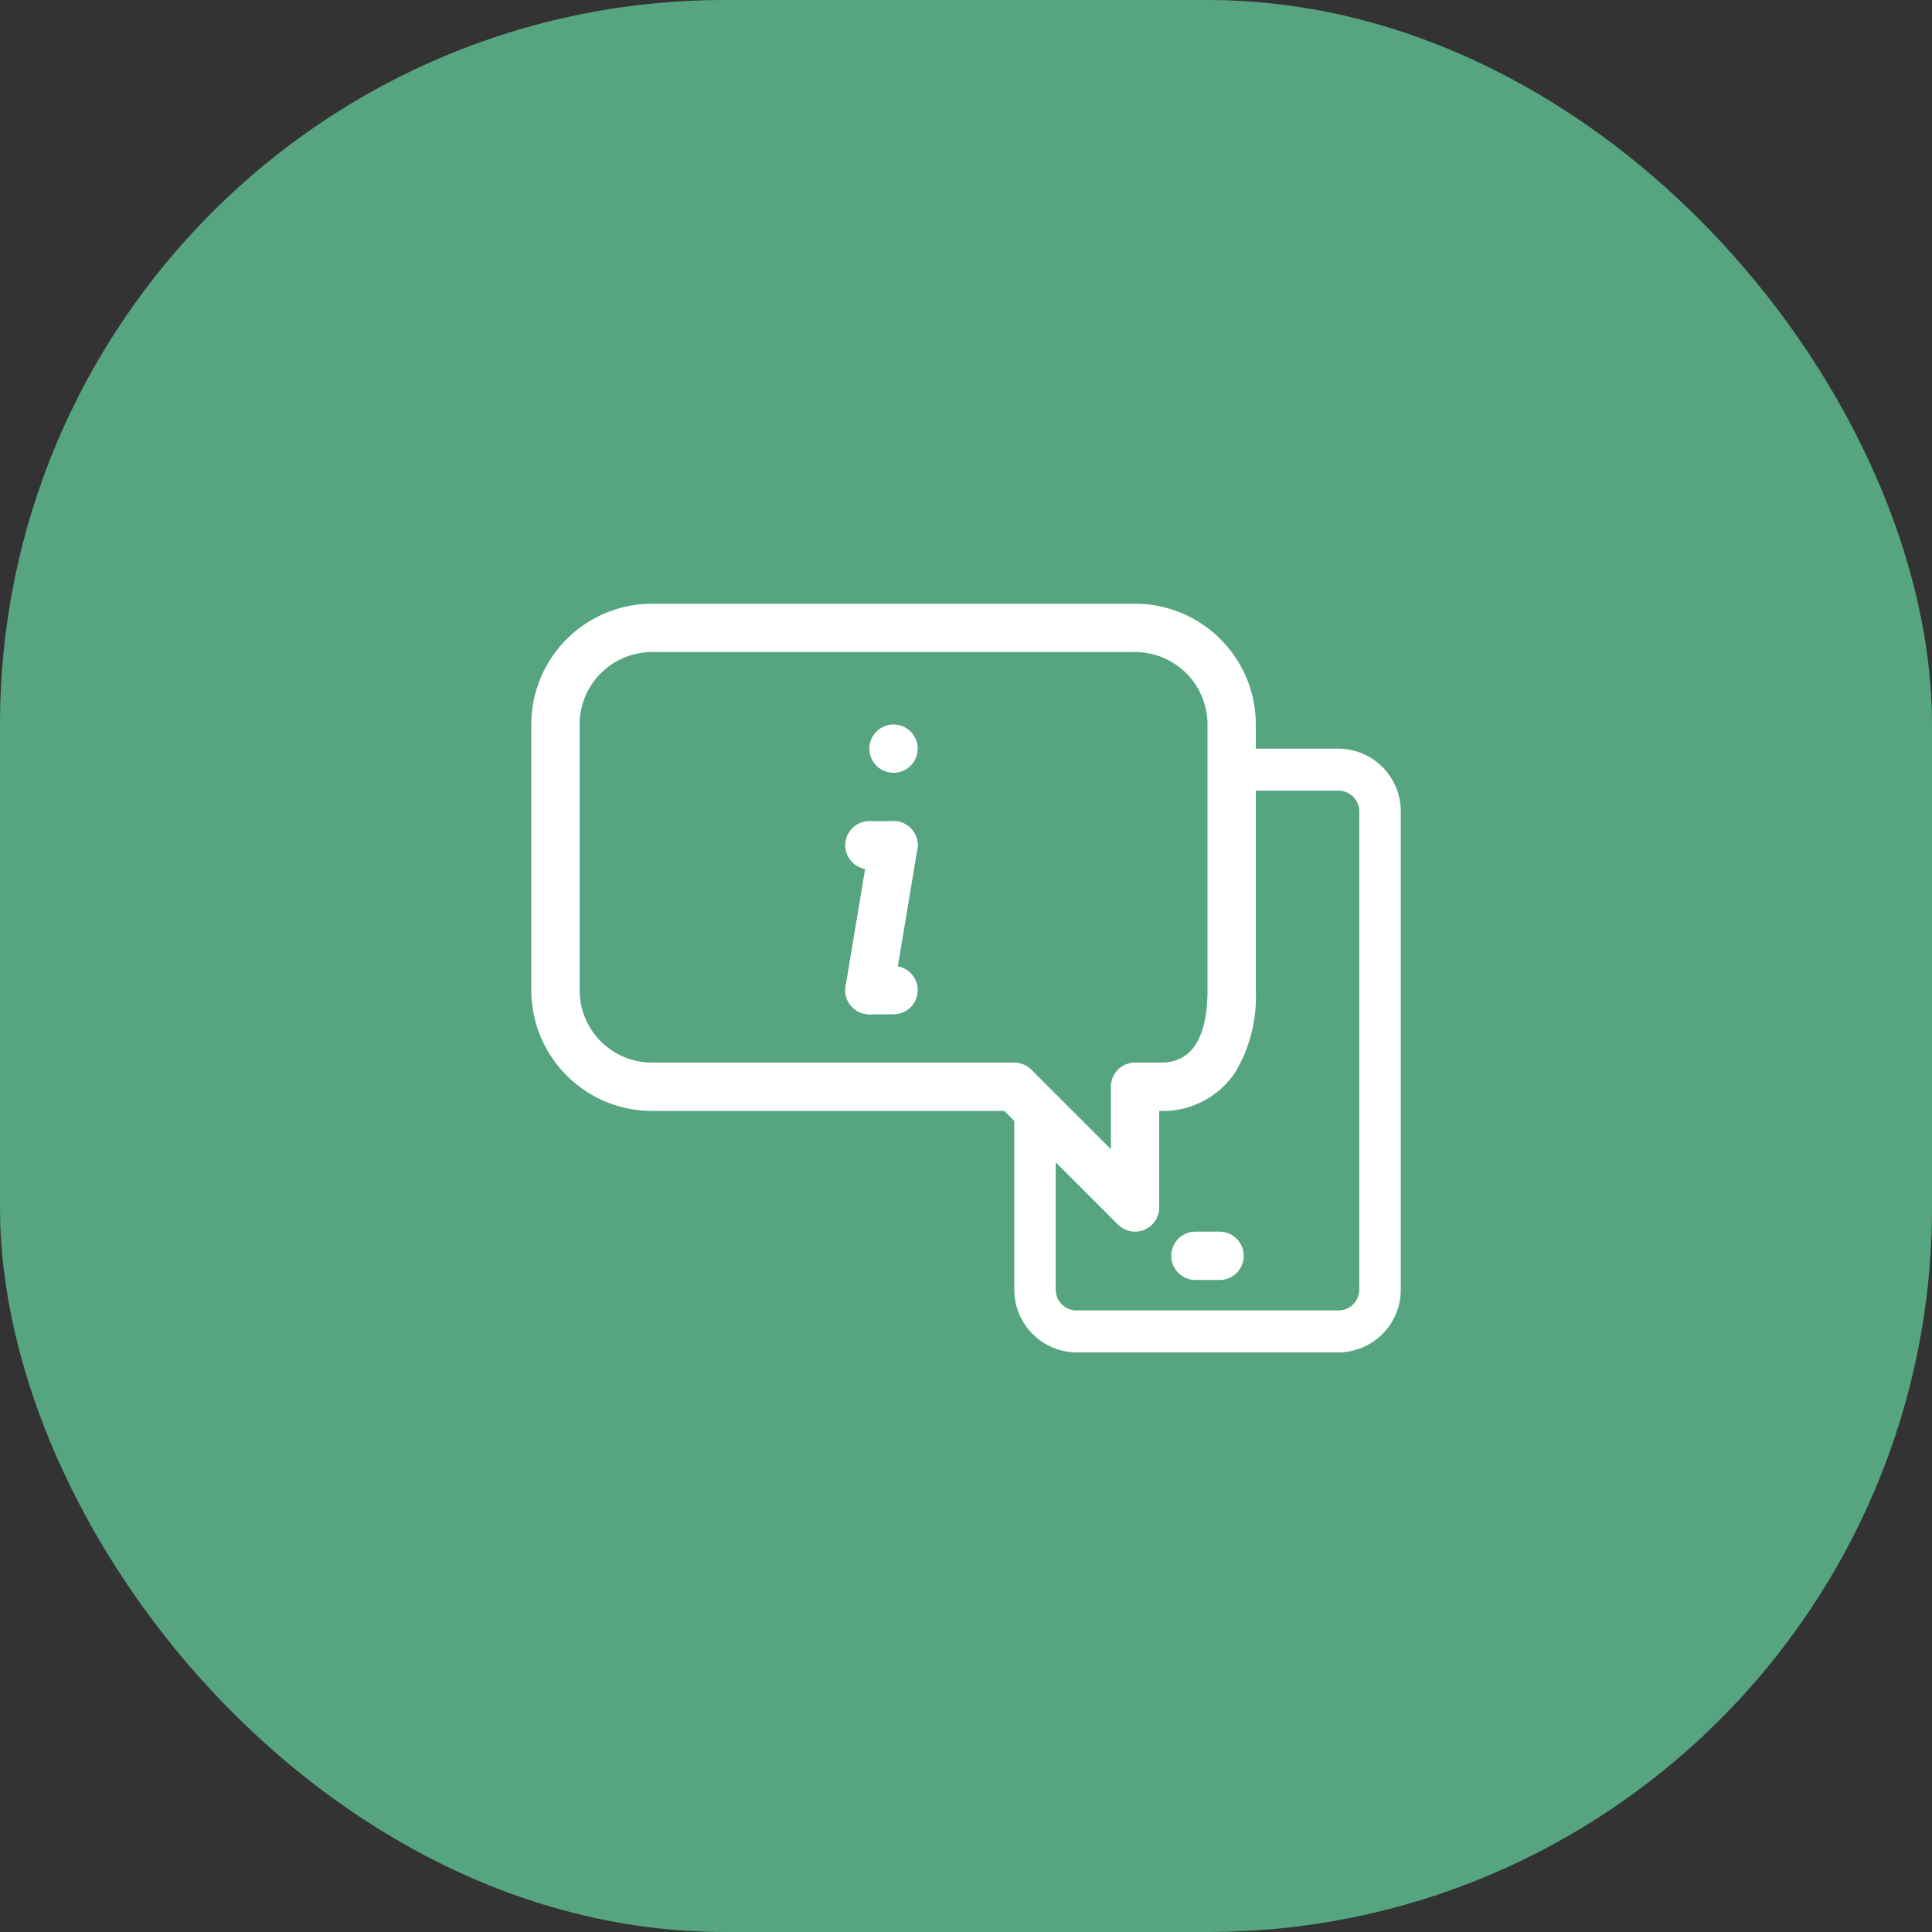
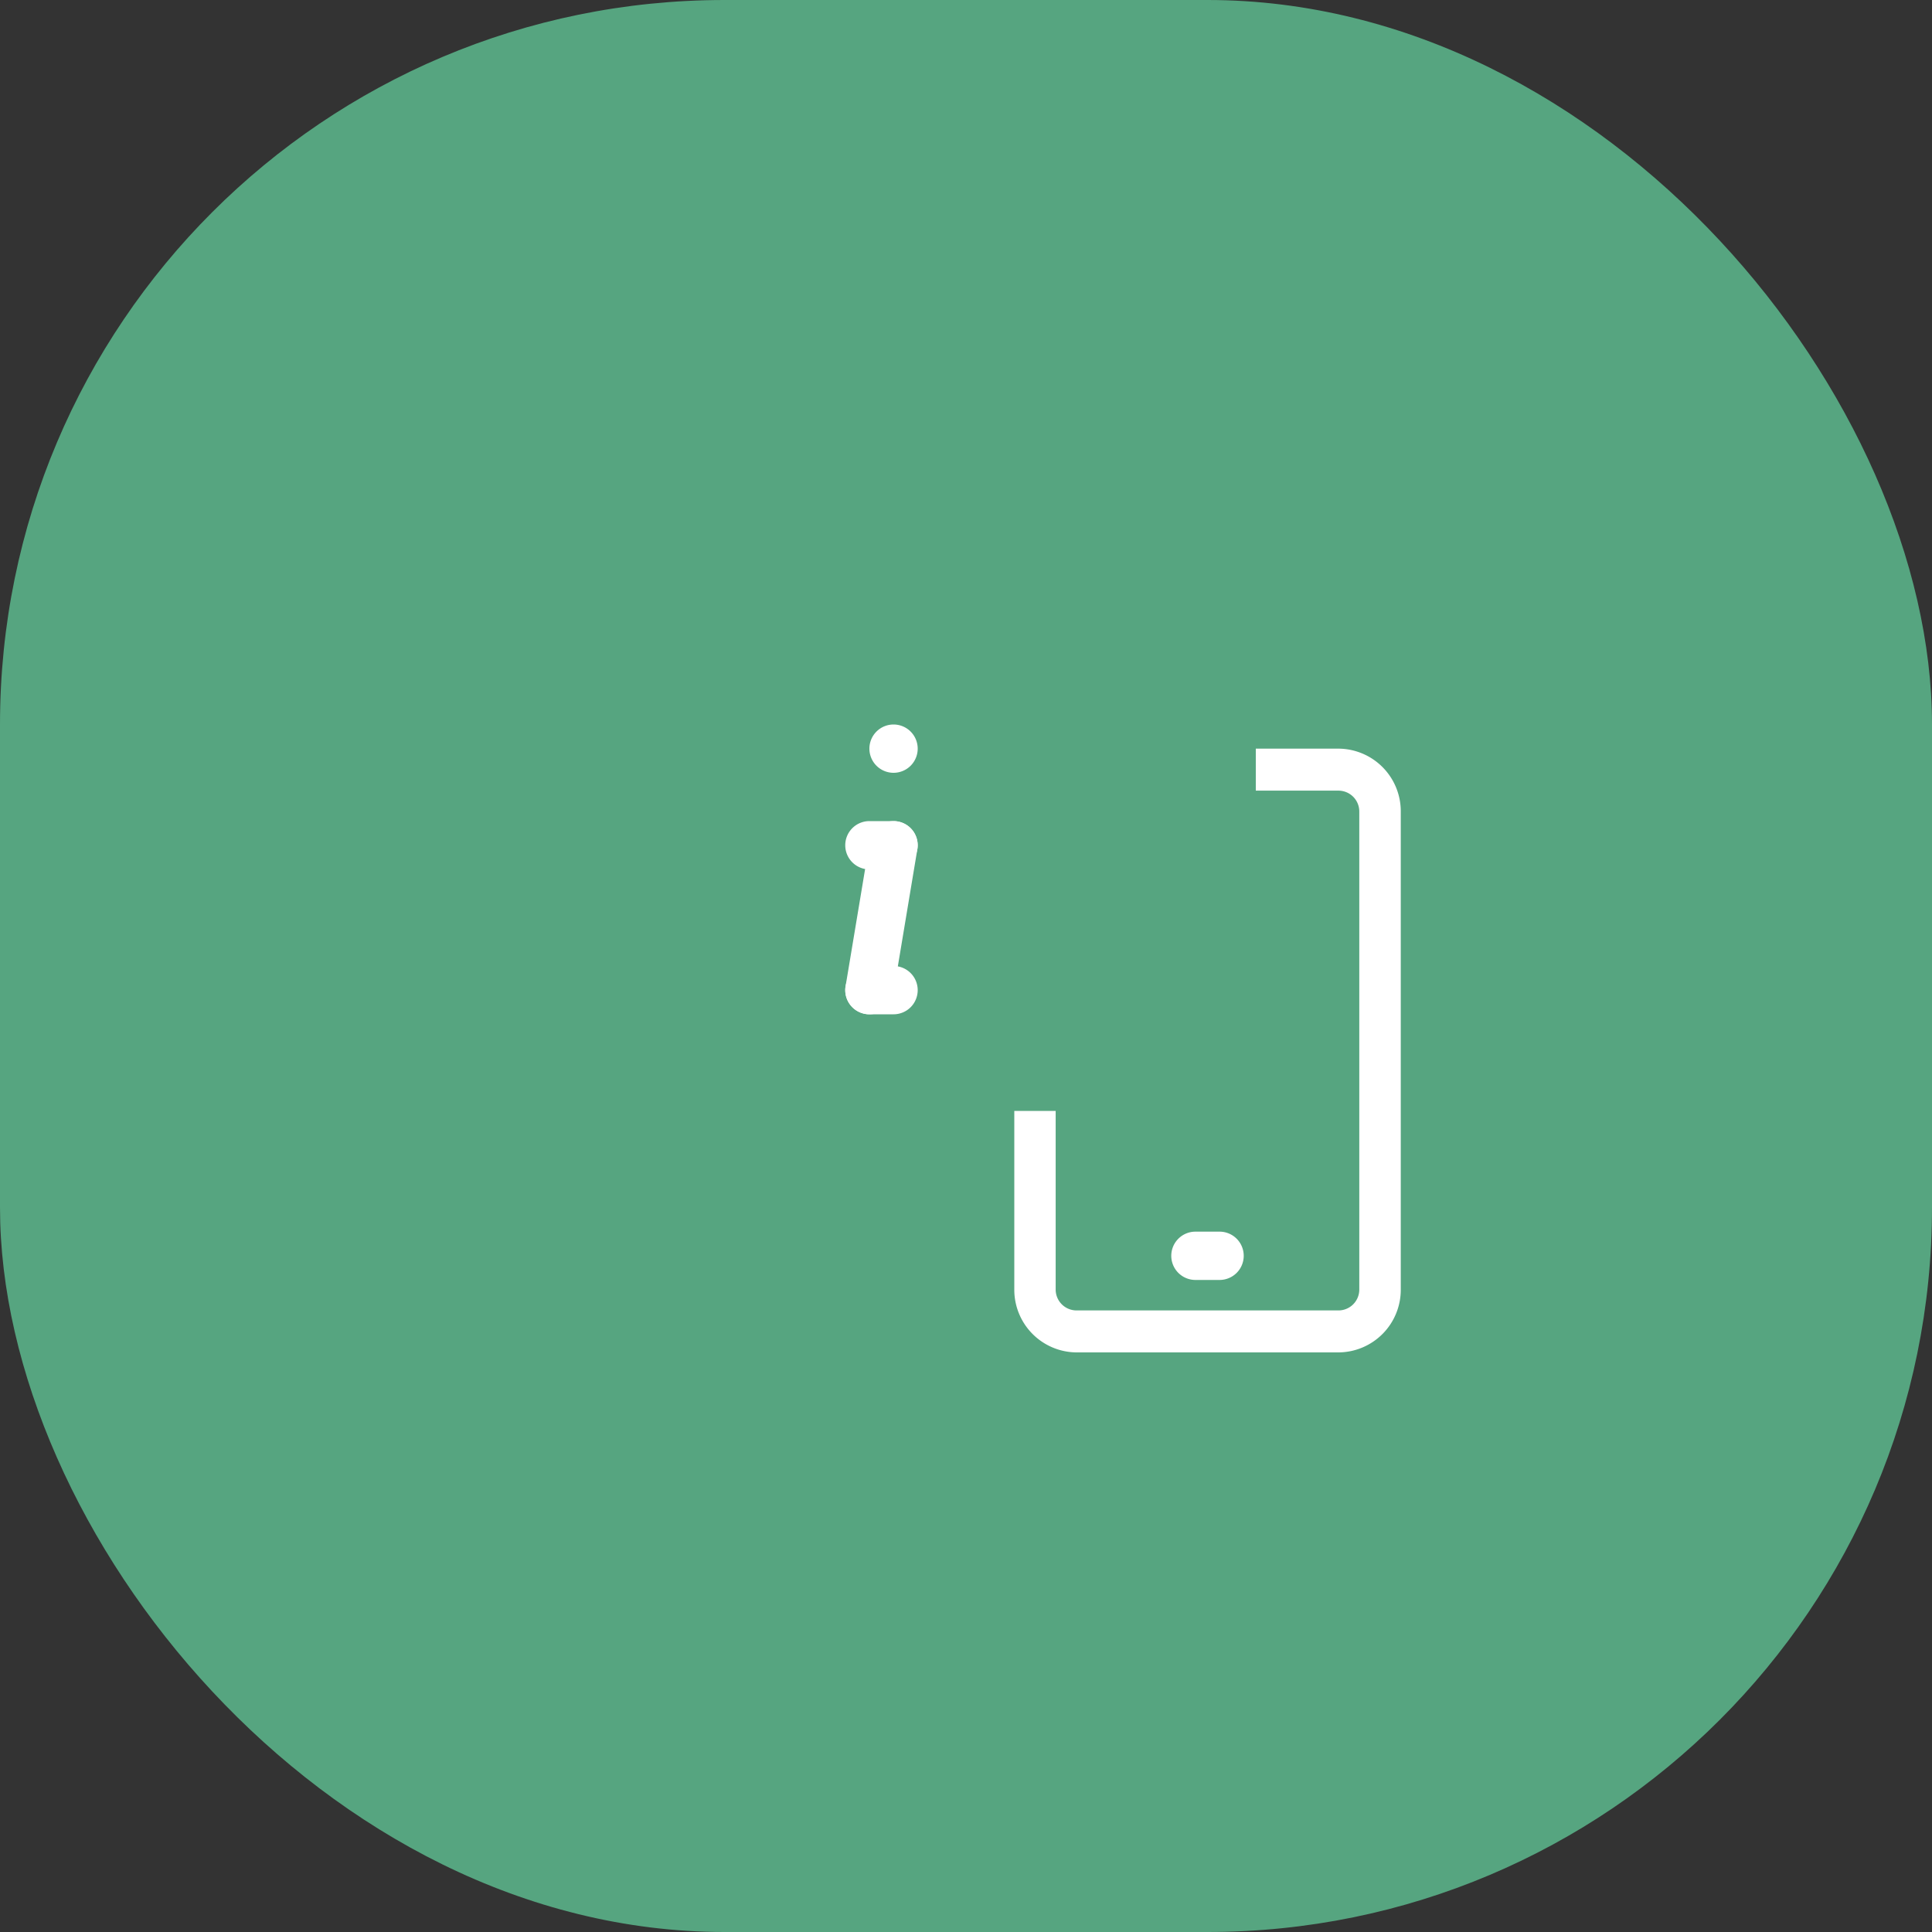
<svg xmlns="http://www.w3.org/2000/svg" width="80" height="80" viewBox="0 0 80 80">
  <rect x="0" y="0" width="80" height="80" fill="#333333" stroke="none" />
  <defs>
    <style>.a{fill:none;}.b{fill:#56a580;}.c{clip-path:url(#a);}.d{fill:#fff;}</style>
    <clipPath id="a">
      <rect class="a" width="36" height="32" />
    </clipPath>
  </defs>
  <g transform="translate(-155 -90)">
    <rect class="b" width="80" height="80" rx="30" transform="translate(155 90)" />
    <g transform="translate(177 114)">
      <g class="c">
        <path class="d" d="M14479.429-17120h-10.856a2.594,2.594,0,0,1-2.573-2.607V-17130h1.713v7.393a.865.865,0,0,0,.86.869h10.856a.863.863,0,0,0,.856-.869v-19.785a.863.863,0,0,0-.856-.869H14476V-17145h3.43a2.594,2.594,0,0,1,2.573,2.607v19.785A2.594,2.594,0,0,1,14479.429-17120Z" transform="translate(-14446 17152)" />
        <path class="d" d="M1,1H0A1,1,0,0,1-1,0,1,1,0,0,1,0-1H1A1,1,0,0,1,2,0,1,1,0,0,1,1,1Z" transform="translate(27.5 28)" />
-         <path class="d" d="M12,5H32a5,5,0,0,1,5,5V21a6.108,6.108,0,0,1-.834,3.375A3.591,3.591,0,0,1,33,26h0v4a1,1,0,0,1-1.707.707L26.586,26H12a5,5,0,0,1-5-5V10A5,5,0,0,1,12,5ZM33,24c.494,0,2,0,2-3V10a3,3,0,0,0-3-3H12a3,3,0,0,0-3,3V21a3,3,0,0,0,3,3H27a1,1,0,0,1,.707.293L31,27.586V25a1,1,0,0,1,1-1Z" transform="translate(-7 -4)" />
        <path class="d" d="M1,1H0A1,1,0,0,1-1,0,1,1,0,0,1,0-1H1A1,1,0,0,1,2,0,1,1,0,0,1,1,1Z" transform="translate(14 17)" />
        <path class="d" d="M1,1H0A1,1,0,0,1-1,0,1,1,0,0,1,0-1H1A1,1,0,0,1,2,0,1,1,0,0,1,1,1Z" transform="translate(14 11)" />
        <path class="d" d="M0,7a1.007,1.007,0,0,1-.166-.014A1,1,0,0,1-.986,5.836l1-6A1,1,0,0,1,1.164-.986,1,1,0,0,1,1.986.164l-1,6A1,1,0,0,1,0,7Z" transform="translate(14 11)" />
        <path class="d" d="M23,11a1,1,0,1,1-1-1,1,1,0,0,1,1,1" transform="translate(-7 -4)" />
      </g>
    </g>
  </g>
</svg>